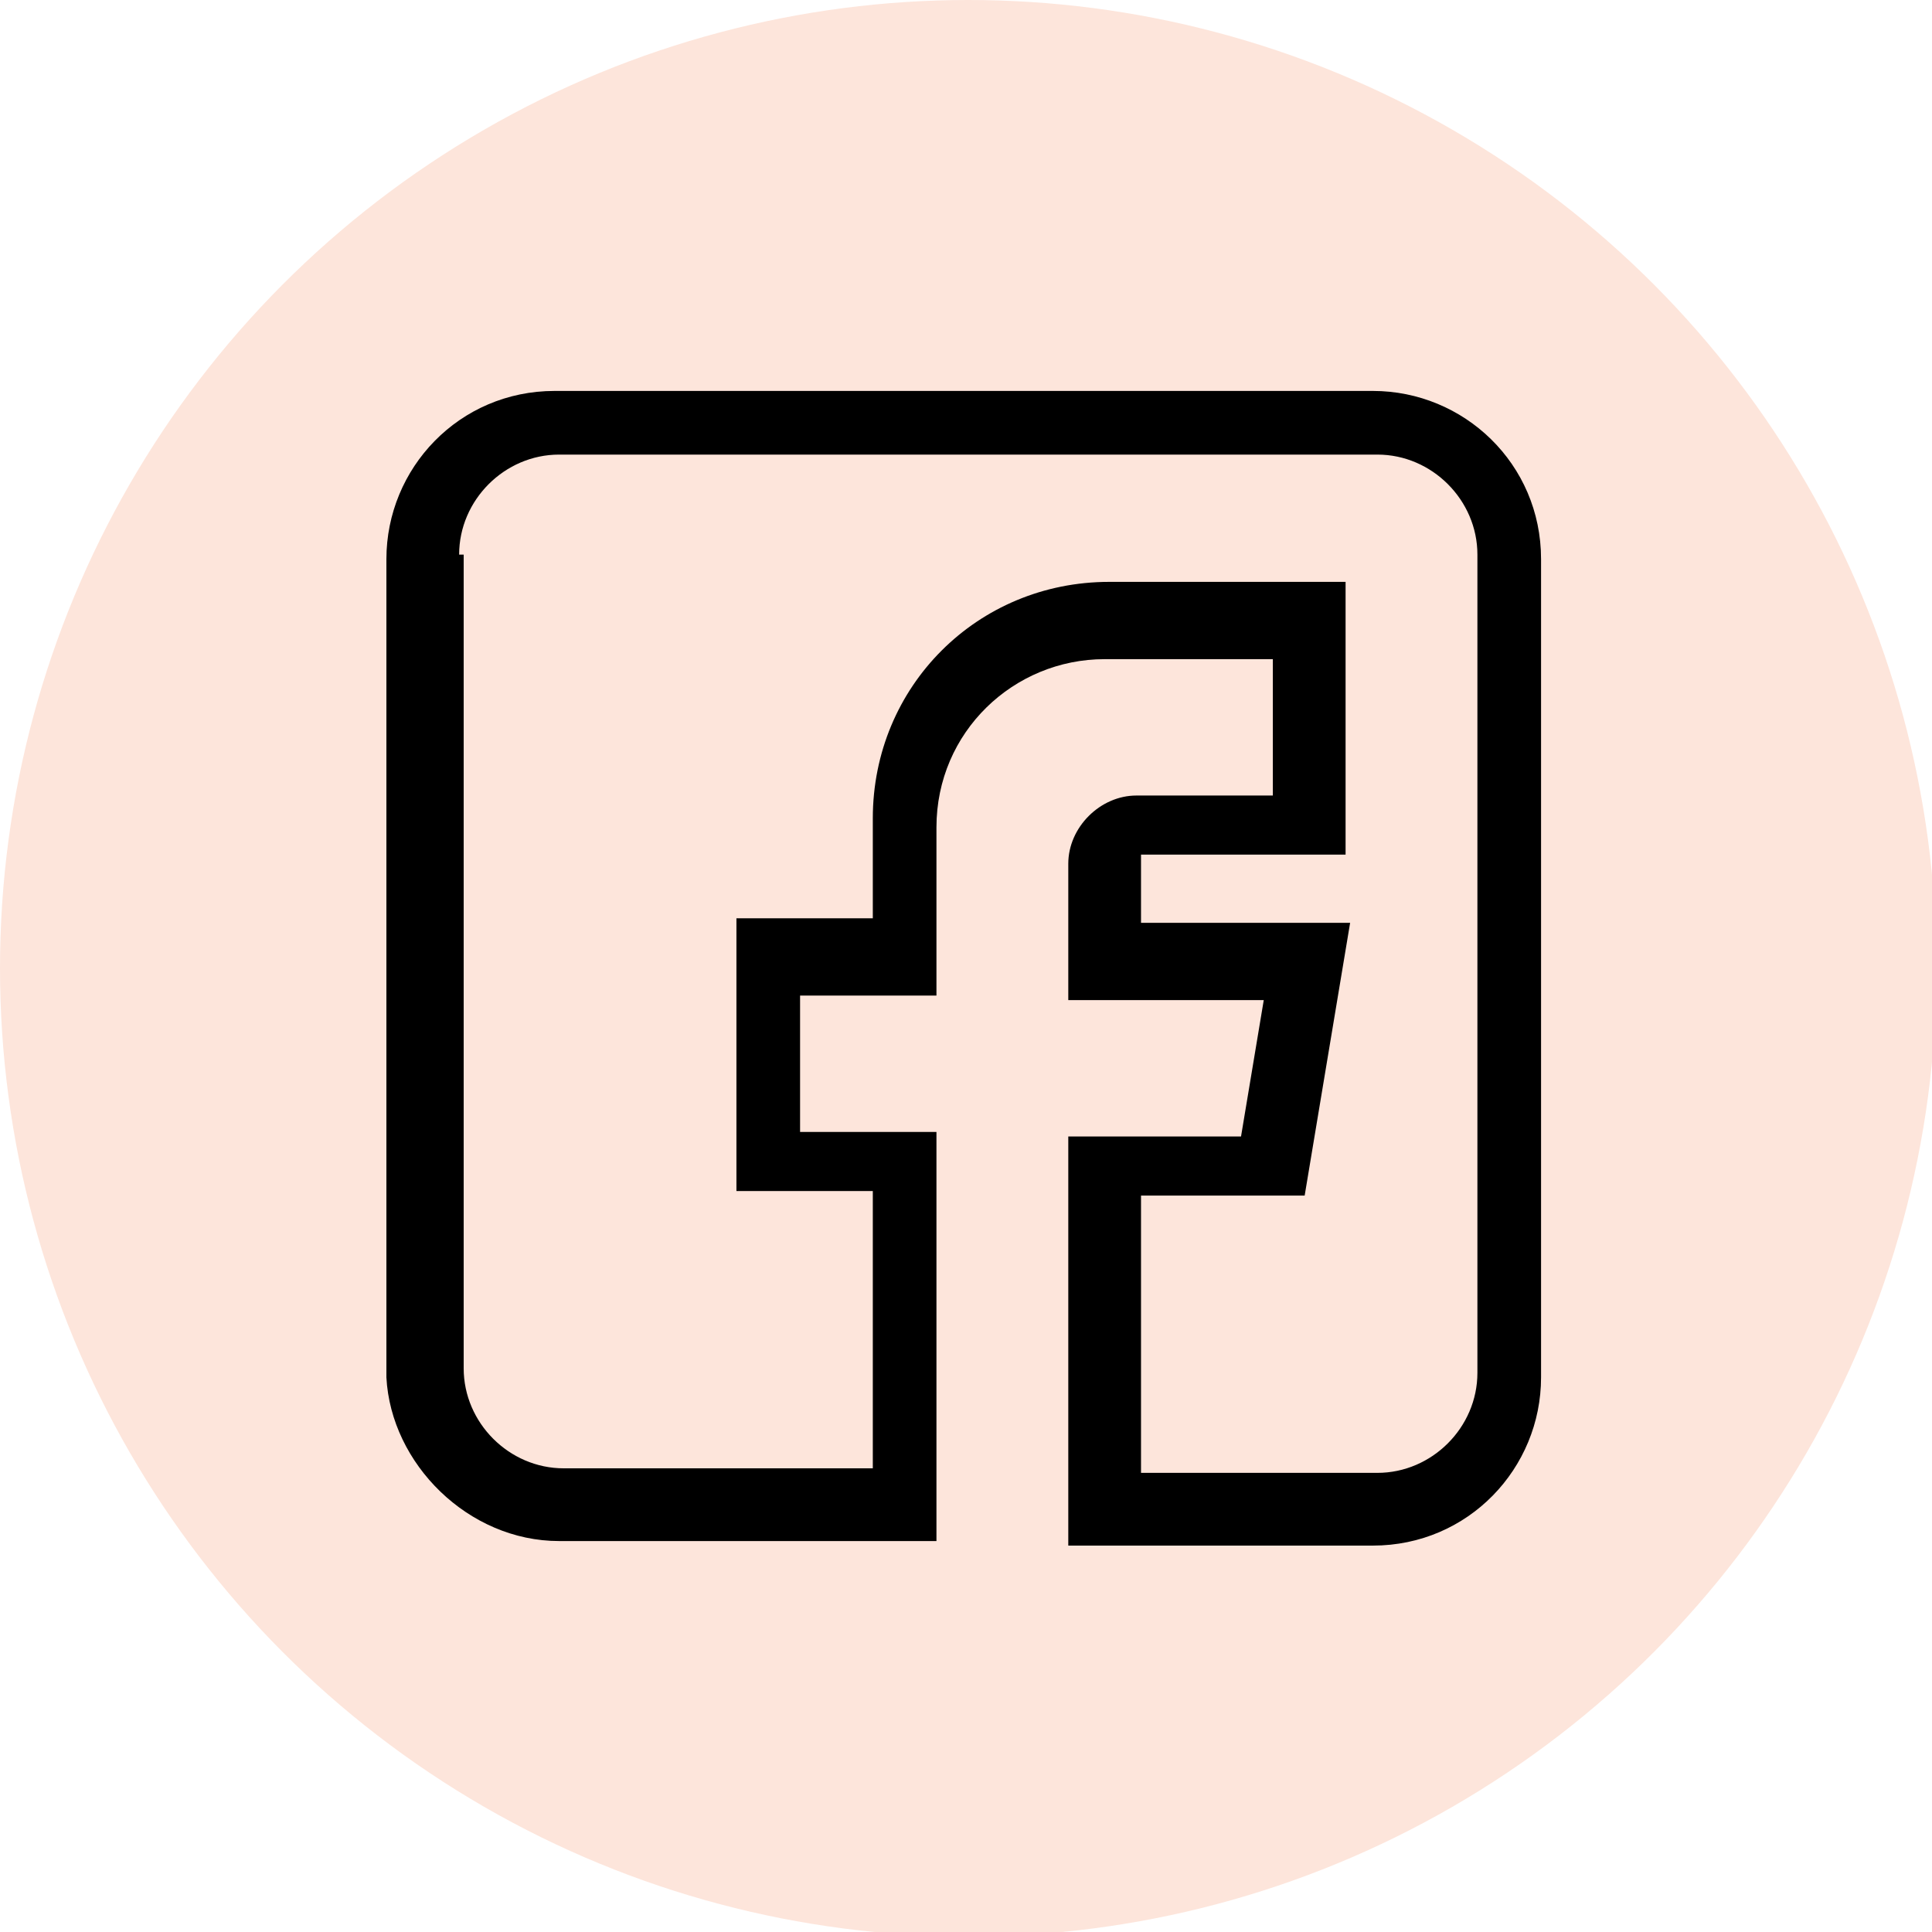
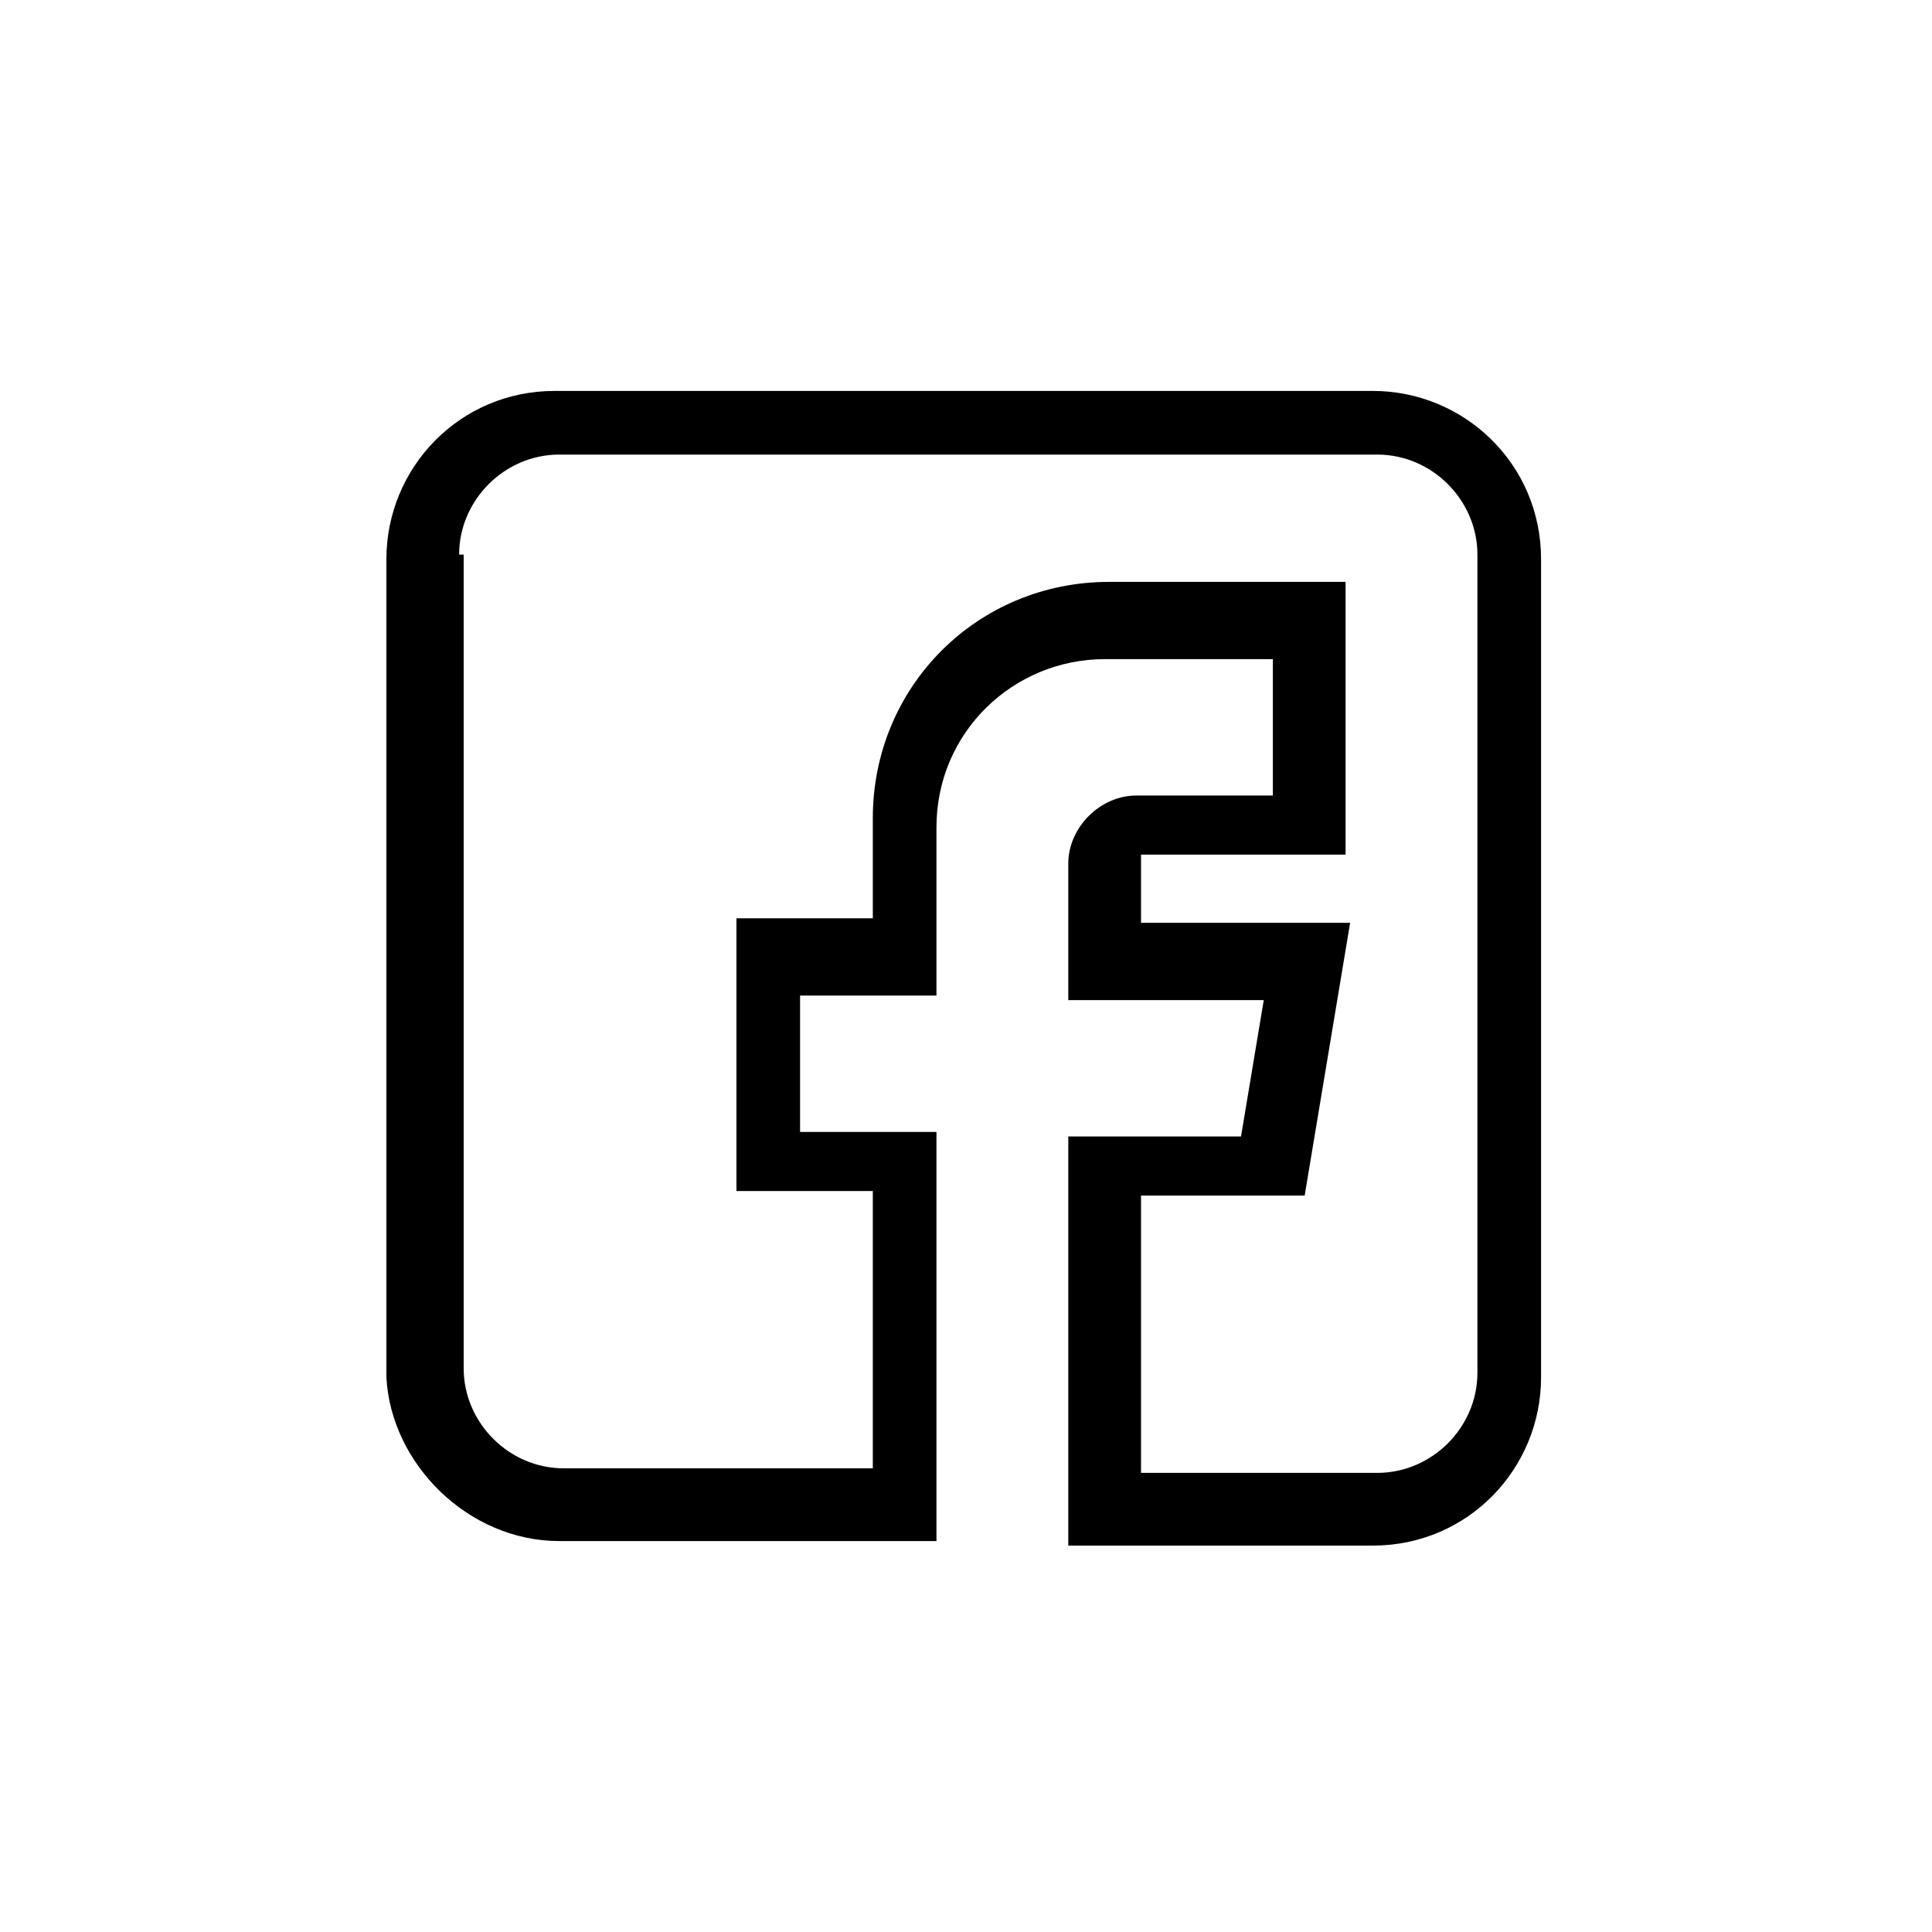
<svg xmlns="http://www.w3.org/2000/svg" version="1.1" id="Gruppe_16" x="0px" y="0px" viewBox="0 0 42.5 42.5" style="enable-background:new 0 0 42.5 42.5;" xml:space="preserve">
  <style type="text/css">
	.st0{fill:#FDE5DB;}
</style>
-   <circle class="st0" cx="21.3" cy="21.3" r="21.3" />
  <path id="Pfad_16" d="M12.3,33.9h8.3v-9h-3v-3h3v-3.7c0-2.1,1.7-3.7,3.7-3.7H28v3h-3c-0.8,0-1.5,0.7-1.5,1.5v3h4.3l-0.5,3h-3.8v9  h6.7c2.1,0,3.7-1.7,3.7-3.7v-18c0-2.1-1.7-3.7-3.7-3.7h-18c-2.1,0-3.7,1.7-3.7,3.7v18C8.6,32.2,10.3,33.9,12.3,33.9z M10.1,12.2  c0-1.2,1-2.2,2.2-2.2h18c1.2,0,2.2,1,2.2,2.2v18c0,1.2-1,2.2-2.2,2.2h-5.2v-6.1h3.6l1-6h-4.6v-1.5h4.5v-6h-5.2  c-2.9,0-5.2,2.3-5.2,5.2v2.2h-3v6h3v6.1h-6.8c-1.2,0-2.2-1-2.2-2.2V12.2z" />
</svg>